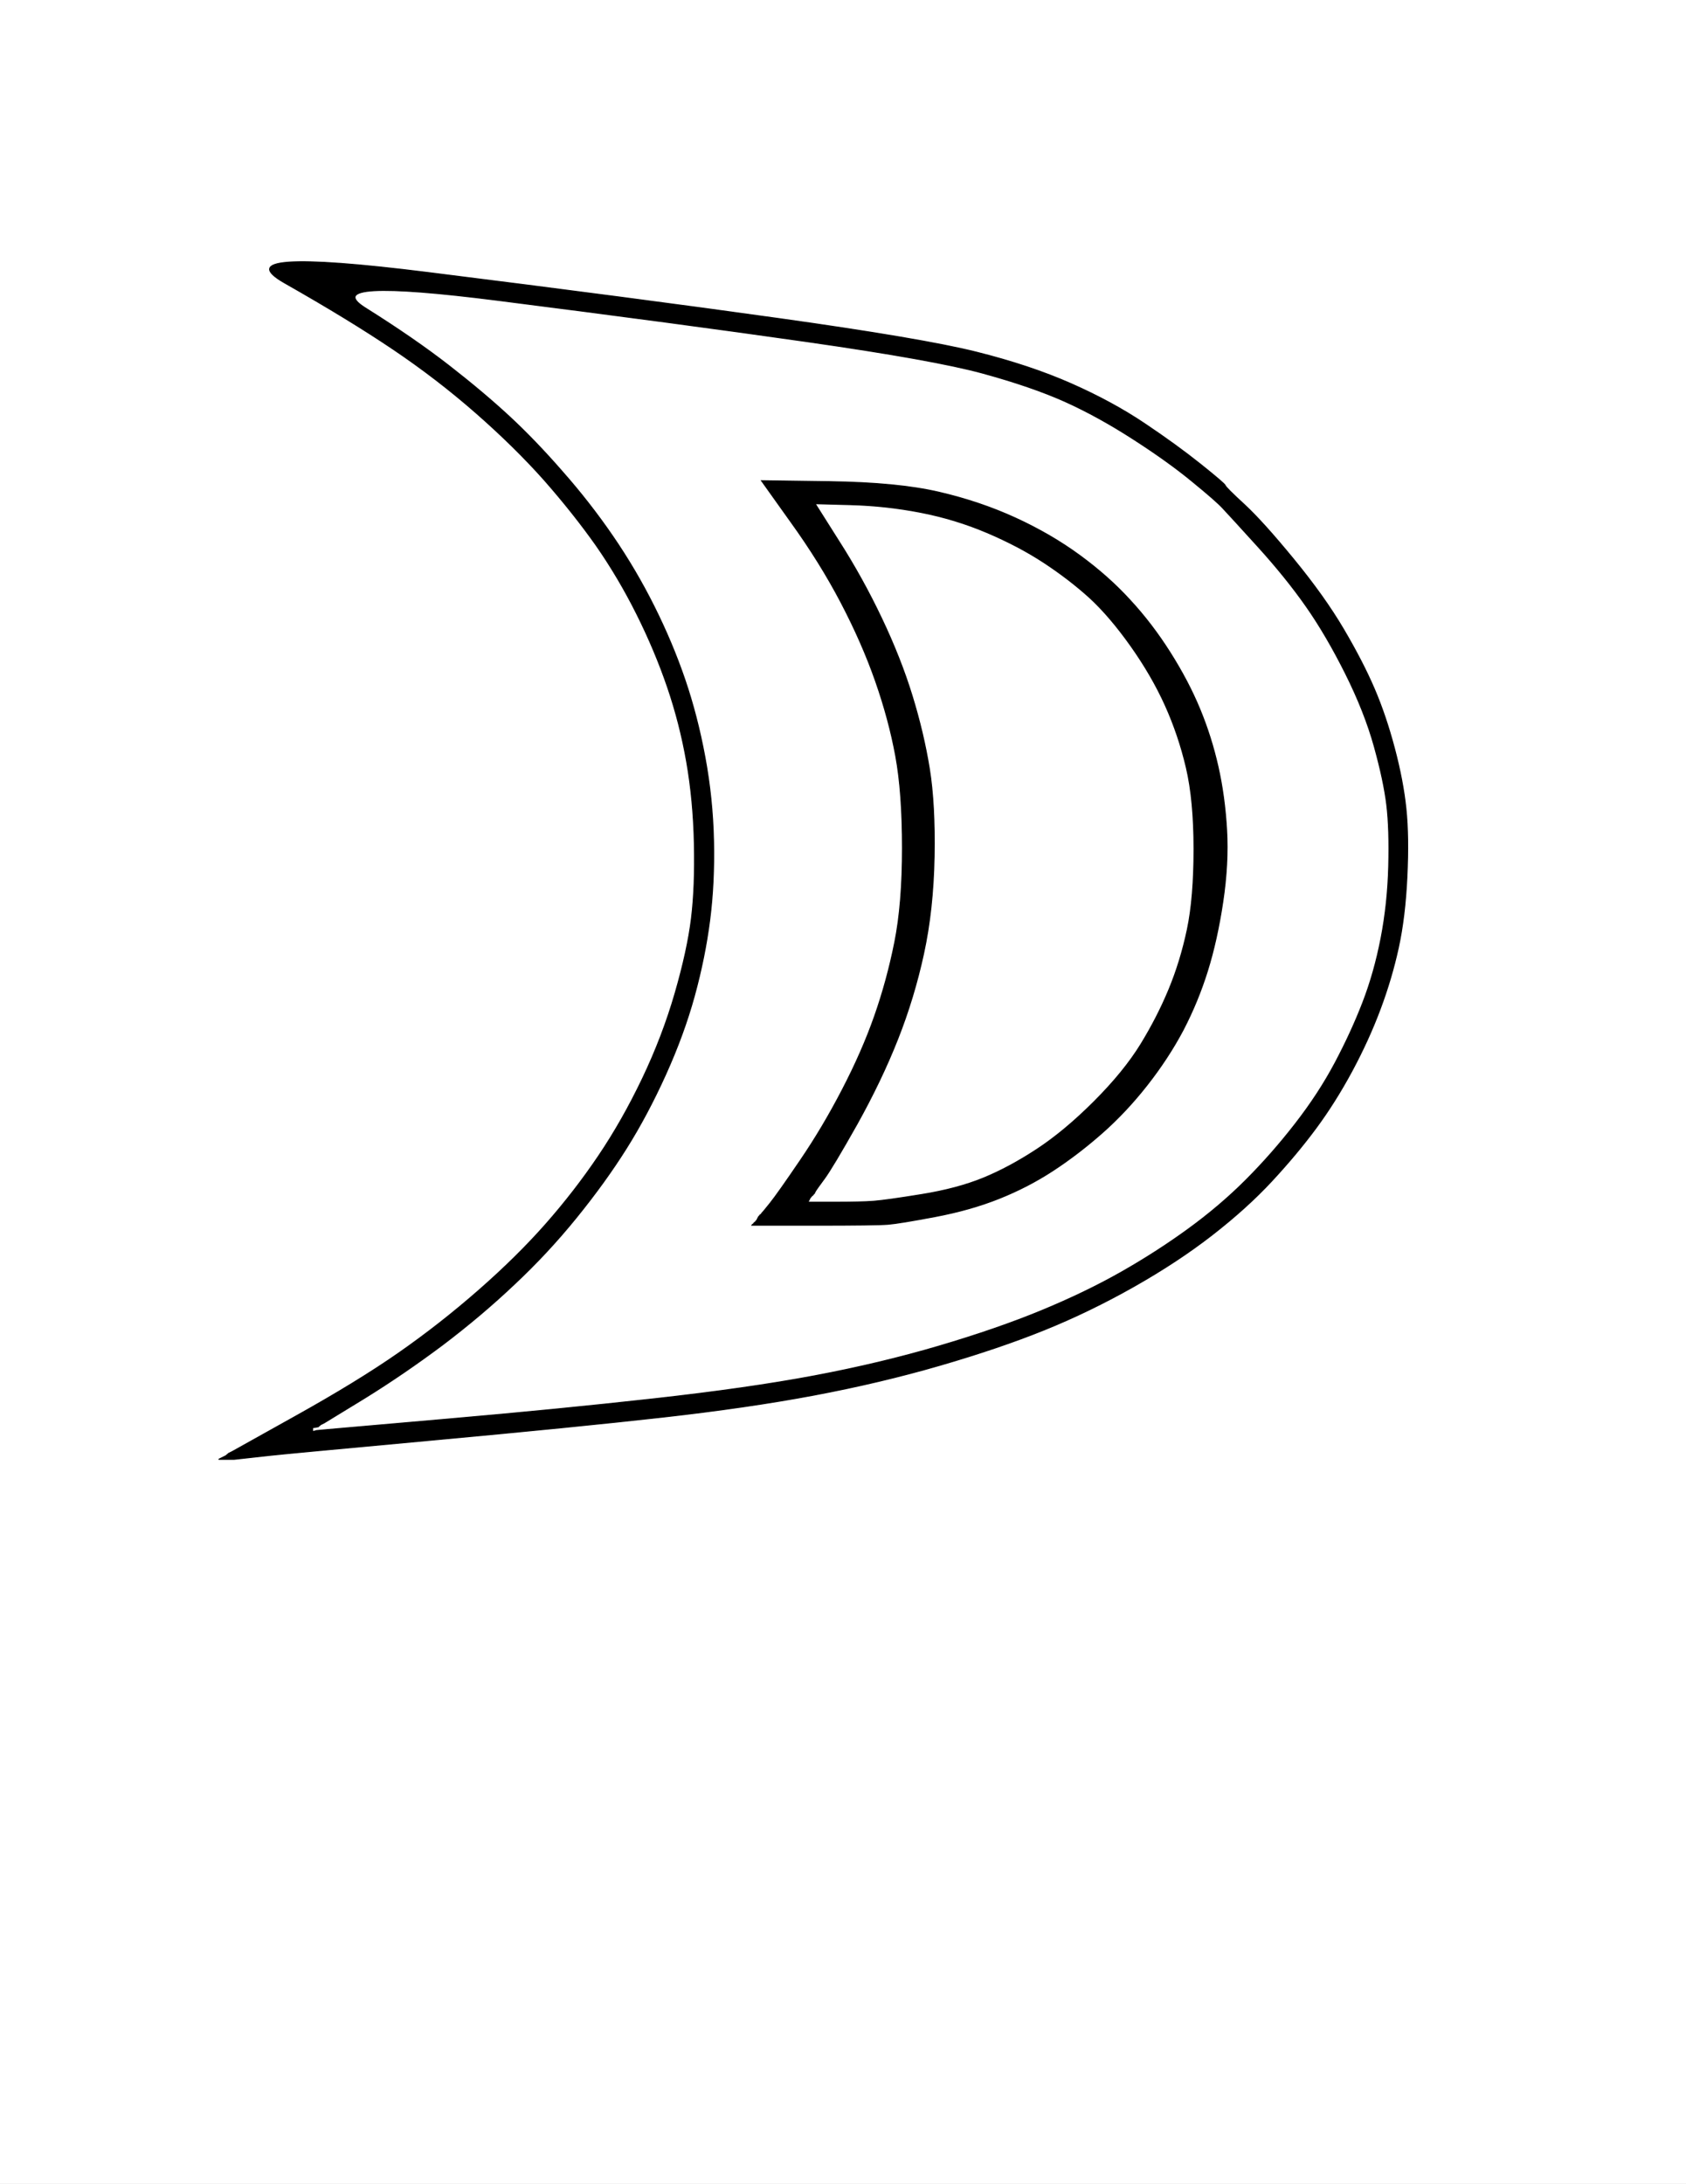
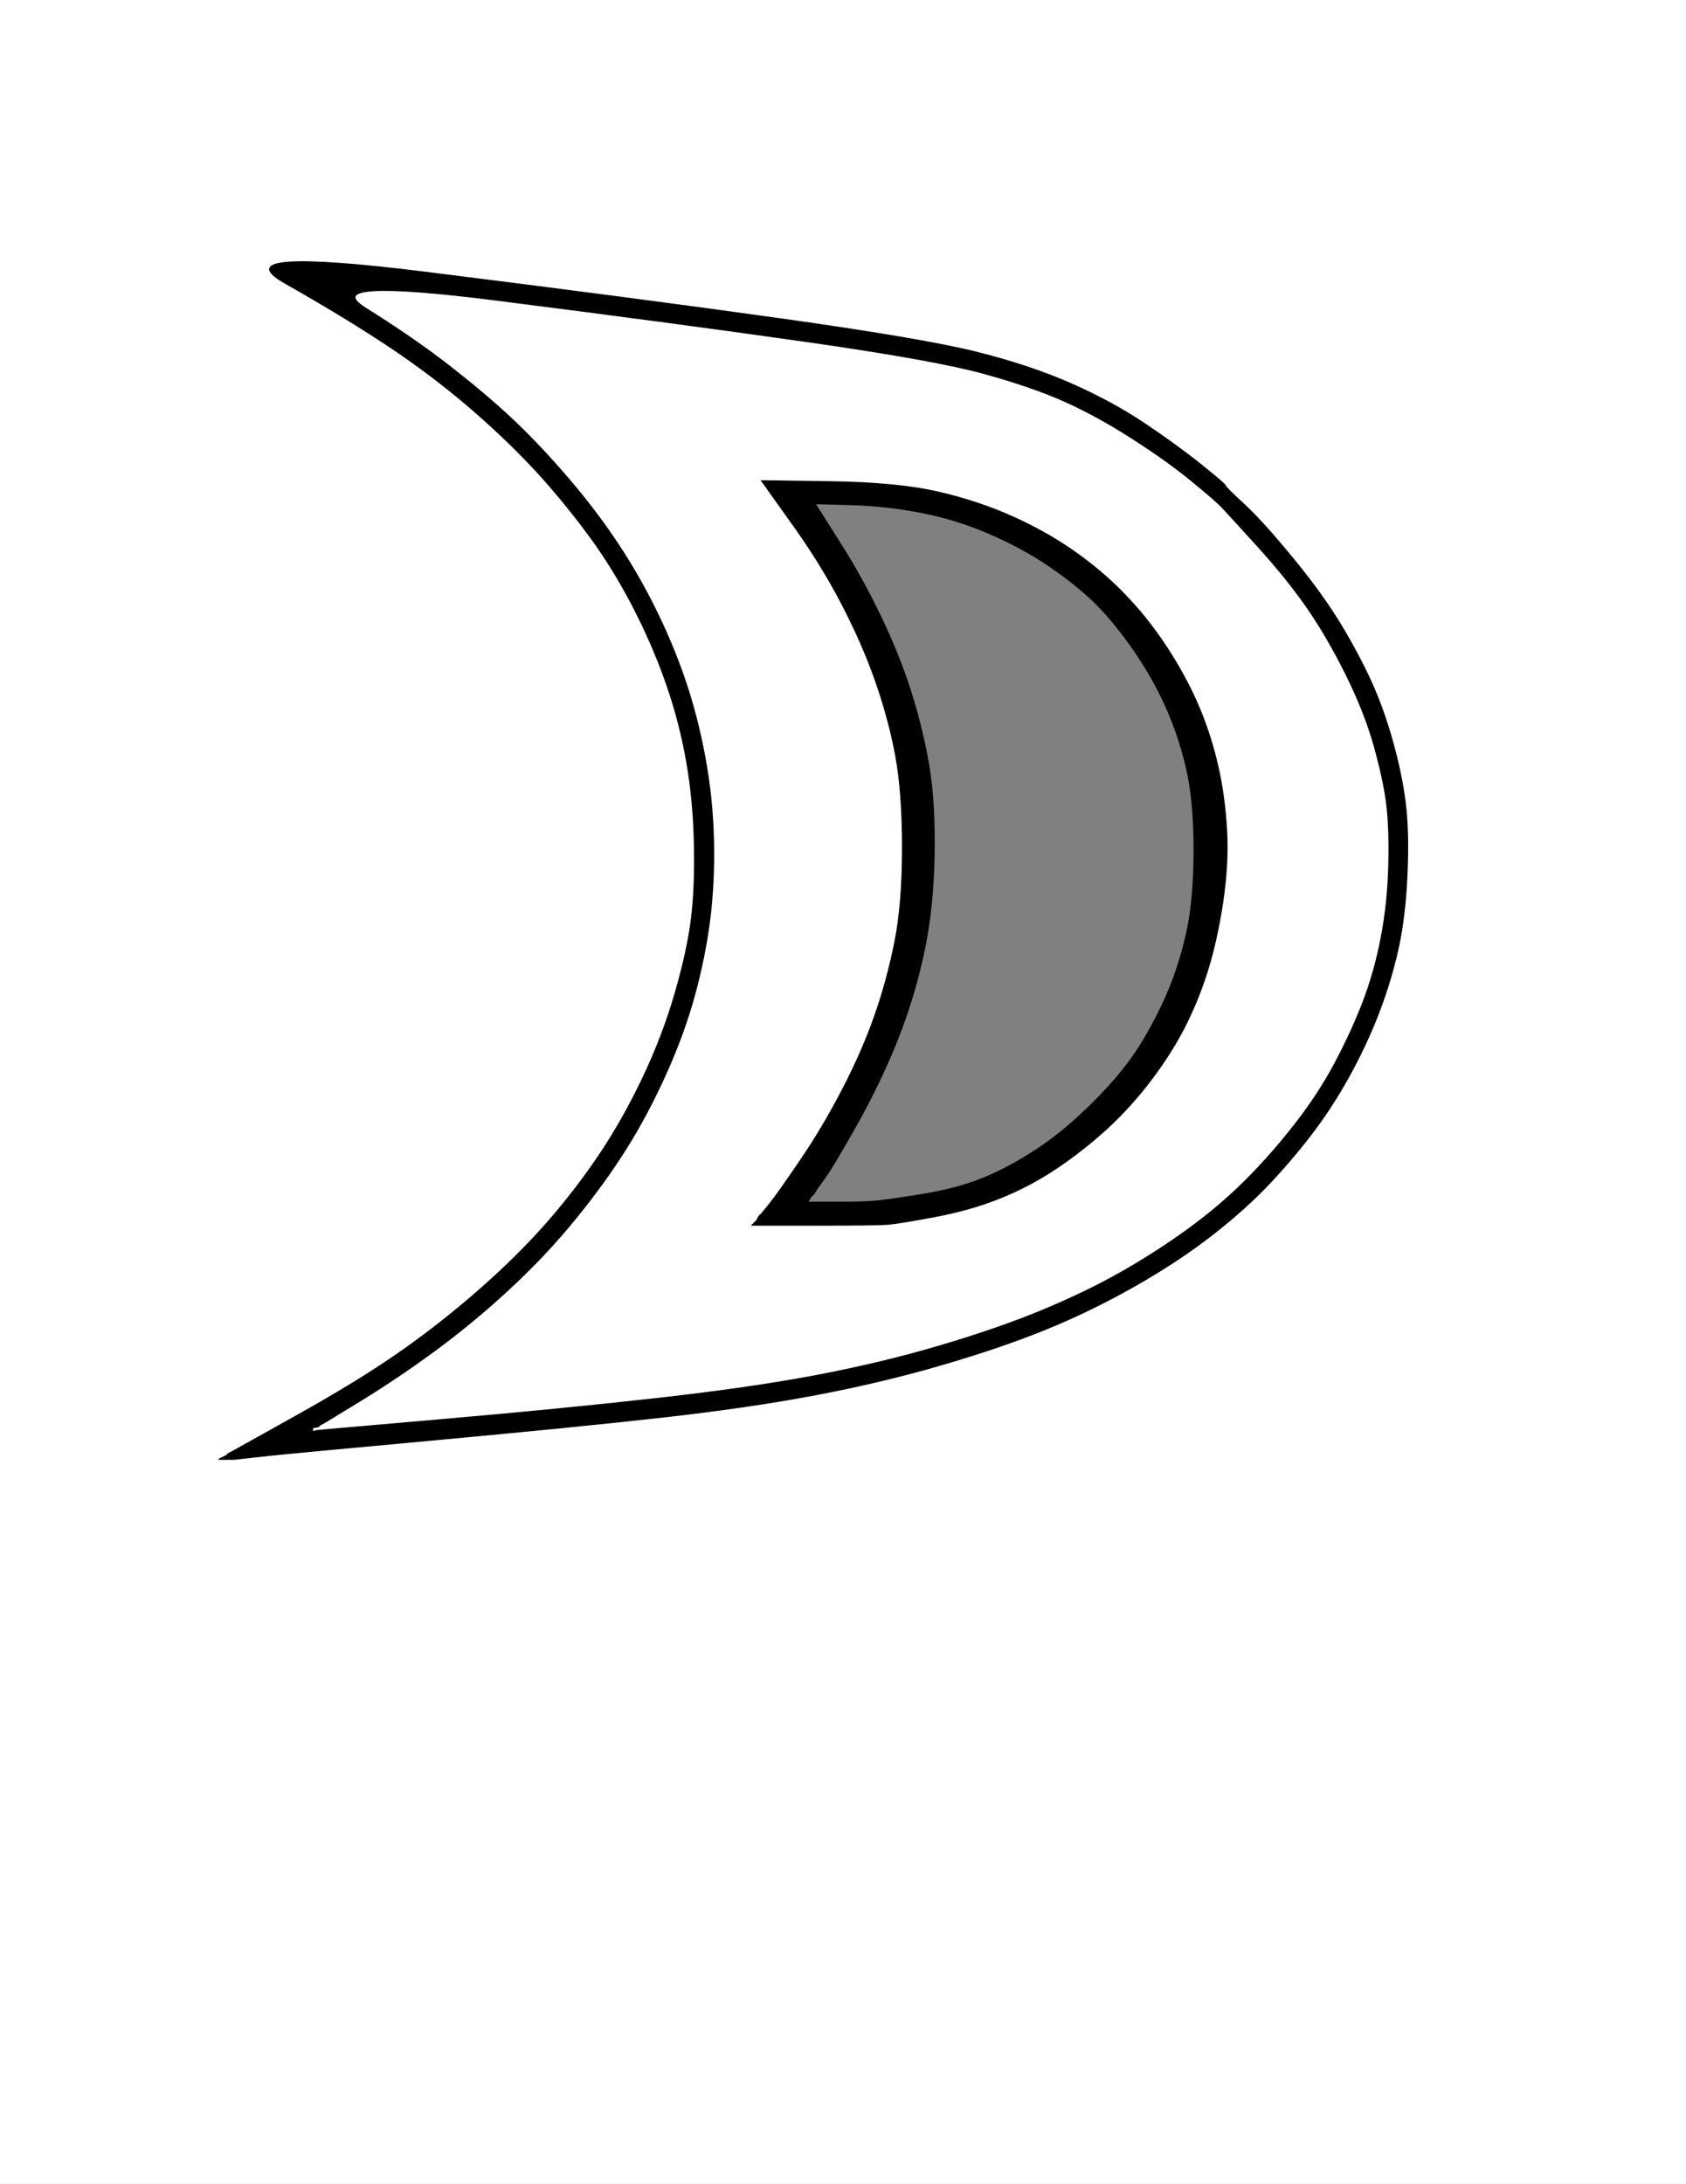
<svg xmlns="http://www.w3.org/2000/svg" width="879" height="1138">
  <rect width="100%" height="100%" fill="#808080" stroke="none" />
  <path style="opacity:1;fill:#FFFFFF;fill-rule:evenodd;stroke:#FFFFFF;stroke-width:0.5px;stroke-linecap:butt;stroke-linejoin:miter;stroke-opacity:1;" d="M 0.0 569.0 L 0.0 0.0 L 439.5 0.0 L 879.0 0.0 L 879.0 569.0 L 879.0 1138.0 L 439.5 1138.0 L 0.0 1138.0 L 0.0 569.0 z  M 126.5 760.0 L 122.0 760.5 L 118.0 760.5 L 114.0 760.5 L 115.0 760.0 L 116.0 759.5 L 117.0 759.0 L 118.0 758.5 L 118.2 758.2 L 118.5 758.0 L 118.8 757.8 L 119.0 757.5 L 120.0 757.0 L 121.0 756.5 L 153.8 738.2 Q 186.5 720.0 208.0 705.0 Q 229.5 690.0 249.5 672.5 Q 269.5 655.0 284.5 638.0 Q 299.5 621.0 312.0 602.5 Q 324.5 584.0 335.0 562.0 Q 345.5 540.0 352.0 517.5 Q 358.5 495.0 360.5 478.5 Q 362.5 462.0 362.0 439.5 Q 361.5 417.0 358.0 397.0 Q 354.5 377.0 348.0 358.0 Q 341.5 339.0 332.0 320.0 Q 322.5 301.0 310.8 284.2 Q 299.0 267.5 283.8 250.2 Q 268.5 233.0 248.2 215.2 Q 228.0 197.5 205.0 182.0 Q 182.0 166.5 148.5 147.5 Q 115.0 128.5 223.0 142.0 Q 331.0 155.5 406.0 166.0 Q 481.0 176.5 509.0 183.5 Q 537.0 190.5 558.5 200.0 Q 580.0 209.5 596.8 220.8 Q 613.5 232.0 626.0 242.0 Q 638.5 252.0 638.8 253.0 Q 639.0 254.0 648.8 263.0 Q 658.5 272.0 674.5 291.5 Q 690.5 311.0 700.5 328.0 Q 710.5 345.0 716.5 359.0 Q 722.5 373.0 727.0 390.0 Q 731.5 407.0 733.0 421.5 Q 734.5 436.0 733.5 457.0 Q 732.5 478.0 729.0 494.0 Q 725.5 510.0 719.5 526.0 Q 713.5 542.0 704.8 558.2 Q 696.0 574.5 686.0 588.0 Q 676.0 601.5 663.0 615.5 Q 650.0 629.5 632.0 643.5 Q 614.0 657.5 591.0 670.5 Q 568.0 683.5 544.5 693.0 Q 521.0 702.5 490.0 711.5 Q 459.0 720.5 424.5 727.0 Q 390.0 733.5 345.5 738.5 Q 301.0 743.5 225.0 750.5 Q 149.0 757.5 140.0 758.5 Q 131.0 759.5 126.5 760.0 z  " />
  <path style="opacity:1;fill:#FFFFFF;fill-rule:evenodd;stroke:#FFFFFF;stroke-width:0.5px;stroke-linecap:butt;stroke-linejoin:miter;stroke-opacity:1;" d="M 170.5 745.0 L 165.0 745.5 L 164.0 745.8 L 163.0 746.0 L 163.0 745.0 L 163.0 744.0 L 164.5 743.8 L 166.0 743.5 L 166.2 743.2 L 166.5 743.0 L 166.8 742.8 L 167.0 742.5 L 168.0 742.0 L 169.0 741.5 L 189.8 728.8 Q 210.5 716.0 230.8 700.8 Q 251.0 685.5 268.2 669.2 Q 285.5 653.0 300.5 634.5 Q 315.5 616.0 326.5 598.5 Q 337.5 581.0 347.0 560.0 Q 356.5 539.0 362.0 519.0 Q 367.5 499.0 370.0 479.5 Q 372.5 460.0 372.0 438.0 Q 371.5 416.0 367.5 394.5 Q 363.5 373.0 357.0 354.0 Q 350.5 335.0 341.0 316.0 Q 331.5 297.0 319.5 279.5 Q 307.5 262.0 293.2 245.8 Q 279.0 229.5 265.5 217.0 Q 252.0 204.5 234.0 190.5 Q 216.0 176.5 190.5 160.5 Q 165.0 144.5 259.5 156.5 Q 354.0 168.5 420.5 178.0 Q 487.0 187.5 512.5 194.5 Q 538.0 201.5 555.2 209.2 Q 572.5 217.0 590.8 228.8 Q 609.0 240.5 621.5 250.8 Q 634.0 261.0 637.5 264.8 Q 641.0 268.5 655.8 284.8 Q 670.5 301.0 681.0 316.0 Q 691.5 331.0 701.5 351.0 Q 711.5 371.0 716.5 389.0 Q 721.5 407.0 723.0 419.5 Q 724.5 432.0 724.0 451.5 Q 723.5 471.0 720.0 489.0 Q 716.5 507.0 710.5 522.5 Q 704.5 538.0 696.0 554.0 Q 687.5 570.0 675.2 585.8 Q 663.0 601.5 649.5 615.0 Q 636.0 628.5 619.5 640.5 Q 603.0 652.5 584.5 663.0 Q 566.0 673.5 543.0 683.0 Q 520.0 692.5 489.5 701.5 Q 459.0 710.5 424.5 717.0 Q 390.0 723.5 340.5 729.0 Q 291.0 734.5 233.5 739.5 Q 176.0 744.5 170.5 745.0 z  M 412.2 271.8 L 397.0 250.5 L 432.5 251.0 Q 468.0 251.5 489.5 256.5 Q 511.0 261.5 529.5 270.0 Q 548.0 278.5 563.0 289.5 Q 578.0 300.5 589.2 312.8 Q 600.5 325.0 610.0 340.0 Q 619.5 355.0 625.5 369.5 Q 631.5 384.0 635.0 399.5 Q 638.5 415.0 639.5 432.5 Q 640.5 450.0 637.5 470.0 Q 634.5 490.0 629.5 506.0 Q 624.5 522.0 616.8 536.8 Q 609.0 551.5 598.0 565.5 Q 587.0 579.5 574.5 590.5 Q 562.0 601.5 549.0 610.0 Q 536.0 618.5 521.0 624.5 Q 506.0 630.5 487.5 634.0 Q 469.0 637.5 463.0 638.0 Q 457.0 638.5 424.5 638.5 L 392.0 638.5 L 392.2 638.2 L 392.5 638.0 L 392.8 637.8 L 393.0 637.5 L 393.2 637.2 L 393.5 637.0 L 393.8 636.8 L 394.0 636.5 L 394.2 636.2 L 394.5 636.0 L 395.0 635.0 L 395.5 634.0 L 395.8 633.8 L 396.0 633.5 L 396.2 633.2 L 396.5 633.0 L 396.8 632.8 L 397.0 632.5 L 397.2 632.2 Q 397.5 632.0 401.5 627.0 Q 405.5 622.0 417.2 604.8 Q 429.0 587.5 439.2 567.8 Q 449.5 548.0 456.0 529.5 Q 462.5 511.0 466.5 491.0 Q 470.5 471.0 470.5 442.0 Q 470.5 413.0 467.0 394.0 Q 463.5 375.0 456.5 355.0 Q 449.5 335.0 438.5 314.0 Q 427.5 293.0 412.2 271.8 z  " />
-   <path style="opacity:1;fill:#FFFFFF;fill-rule:evenodd;stroke:#FFFFFF;stroke-width:0.5px;stroke-linecap:butt;stroke-linejoin:miter;stroke-opacity:1;" d="M 437.2 281.8 L 425.0 262.5 L 443.5 263.0 Q 462.0 263.5 480.0 267.0 Q 498.0 270.5 514.5 277.5 Q 531.0 284.5 544.0 293.0 Q 557.0 301.5 567.8 311.2 Q 578.5 321.0 589.5 336.5 Q 600.5 352.0 607.5 367.5 Q 614.5 383.0 618.5 400.0 Q 622.5 417.0 622.5 442.5 Q 622.5 468.0 619.0 484.5 Q 615.5 501.0 609.5 515.5 Q 603.5 530.0 594.8 544.2 Q 586.0 558.5 570.5 574.0 Q 555.0 589.5 540.5 599.0 Q 526.0 608.5 512.5 614.0 Q 499.0 619.5 480.5 622.5 Q 462.0 625.5 455.5 626.0 Q 449.0 626.5 435.0 626.5 L 421.0 626.5 L 421.2 626.2 L 421.5 626.0 L 422.0 625.0 L 422.5 624.0 L 422.8 623.8 L 423.0 623.5 L 423.2 623.2 L 423.5 623.0 L 423.8 622.8 L 424.0 622.5 L 424.2 622.2 L 424.5 622.0 L 425.0 621.0 Q 425.5 620.0 429.8 614.2 Q 434.0 608.5 446.8 585.8 Q 459.5 563.0 468.0 541.5 Q 476.5 520.0 481.5 497.0 Q 486.5 474.0 487.0 446.5 Q 487.5 419.0 484.5 400.5 Q 481.5 382.0 475.5 362.5 Q 469.5 343.0 459.5 322.0 Q 449.5 301.0 437.2 281.8 z  " />
  <path style="opacity:1;fill:#000000;fill-rule:evenodd;stroke:#000000;stroke-width:0.5px;stroke-linecap:butt;stroke-linejoin:miter;stroke-opacity:1;" d="M 126.5 760.0 L 122.0 760.5 L 118.0 760.5 L 114.0 760.5 L 115.0 760.0 L 116.0 759.5 L 117.0 759.0 L 118.0 758.5 L 118.2 758.2 L 118.5 758.0 L 118.8 757.8 L 119.0 757.5 L 120.0 757.0 L 121.0 756.5 L 153.8 738.2 Q 186.5 720.0 208.0 705.0 Q 229.5 690.0 249.5 672.5 Q 269.5 655.0 284.5 638.0 Q 299.5 621.0 312.0 602.5 Q 324.5 584.0 335.0 562.0 Q 345.5 540.0 352.0 517.5 Q 358.5 495.0 360.5 478.5 Q 362.5 462.0 362.0 439.5 Q 361.5 417.0 358.0 397.0 Q 354.5 377.0 348.0 358.0 Q 341.5 339.0 332.0 320.0 Q 322.5 301.0 310.8 284.2 Q 299.0 267.5 283.8 250.2 Q 268.5 233.0 248.2 215.2 Q 228.0 197.5 205.0 182.0 Q 182.0 166.5 148.5 147.5 Q 115.0 128.5 223.0 142.0 Q 331.0 155.5 406.0 166.0 Q 481.0 176.5 509.0 183.5 Q 537.0 190.5 558.5 200.0 Q 580.0 209.5 596.8 220.8 Q 613.5 232.0 626.0 242.0 Q 638.5 252.0 638.8 253.0 Q 639.0 254.0 648.8 263.0 Q 658.5 272.0 674.5 291.5 Q 690.5 311.0 700.5 328.0 Q 710.5 345.0 716.5 359.0 Q 722.5 373.0 727.0 390.0 Q 731.5 407.0 733.0 421.5 Q 734.5 436.0 733.5 457.0 Q 732.5 478.0 729.0 494.0 Q 725.5 510.0 719.5 526.0 Q 713.5 542.0 704.8 558.2 Q 696.0 574.5 686.0 588.0 Q 676.0 601.5 663.0 615.5 Q 650.0 629.5 632.0 643.5 Q 614.0 657.5 591.0 670.5 Q 568.0 683.5 544.5 693.0 Q 521.0 702.5 490.0 711.5 Q 459.0 720.5 424.5 727.0 Q 390.0 733.5 345.5 738.5 Q 301.0 743.5 225.0 750.5 Q 149.0 757.5 140.0 758.5 Q 131.0 759.5 126.5 760.0 z  M 170.5 745.0 L 165.0 745.5 L 164.0 745.8 L 163.0 746.0 L 163.0 745.0 L 163.0 744.0 L 164.5 743.8 L 166.0 743.5 L 166.2 743.2 L 166.5 743.0 L 166.8 742.8 L 167.0 742.5 L 168.0 742.0 L 169.0 741.5 L 189.8 728.8 Q 210.5 716.0 230.8 700.8 Q 251.0 685.5 268.2 669.2 Q 285.5 653.0 300.5 634.5 Q 315.5 616.0 326.5 598.5 Q 337.5 581.0 347.0 560.0 Q 356.5 539.0 362.0 519.0 Q 367.5 499.0 370.0 479.5 Q 372.5 460.0 372.0 438.0 Q 371.5 416.0 367.5 394.5 Q 363.5 373.0 357.0 354.0 Q 350.5 335.0 341.0 316.0 Q 331.5 297.0 319.5 279.5 Q 307.5 262.0 293.2 245.8 Q 279.0 229.5 265.5 217.0 Q 252.0 204.5 234.0 190.5 Q 216.0 176.5 190.5 160.5 Q 165.0 144.5 259.5 156.5 Q 354.0 168.5 420.5 178.0 Q 487.0 187.5 512.5 194.5 Q 538.0 201.5 555.2 209.2 Q 572.5 217.0 590.8 228.8 Q 609.0 240.5 621.5 250.8 Q 634.0 261.0 637.5 264.8 Q 641.0 268.5 655.8 284.8 Q 670.5 301.0 681.0 316.0 Q 691.5 331.0 701.5 351.0 Q 711.5 371.0 716.5 389.0 Q 721.5 407.0 723.0 419.5 Q 724.5 432.0 724.0 451.5 Q 723.5 471.0 720.0 489.0 Q 716.5 507.0 710.5 522.5 Q 704.5 538.0 696.0 554.0 Q 687.5 570.0 675.2 585.8 Q 663.0 601.5 649.5 615.0 Q 636.0 628.5 619.5 640.5 Q 603.0 652.5 584.5 663.0 Q 566.0 673.5 543.0 683.0 Q 520.0 692.5 489.5 701.5 Q 459.0 710.5 424.5 717.0 Q 390.0 723.5 340.5 729.0 Q 291.0 734.5 233.5 739.5 Q 176.0 744.5 170.5 745.0 z  " />
  <path style="opacity:1;fill:#000000;fill-rule:evenodd;stroke:#000000;stroke-width:0.5px;stroke-linecap:butt;stroke-linejoin:miter;stroke-opacity:1;" d="M 412.2 271.8 L 397.0 250.5 L 432.5 251.0 Q 468.0 251.5 489.5 256.5 Q 511.0 261.5 529.5 270.0 Q 548.0 278.5 563.0 289.5 Q 578.0 300.5 589.2 312.8 Q 600.5 325.0 610.0 340.0 Q 619.5 355.0 625.5 369.5 Q 631.5 384.0 635.0 399.5 Q 638.5 415.0 639.5 432.5 Q 640.5 450.0 637.5 470.0 Q 634.5 490.0 629.5 506.0 Q 624.5 522.0 616.8 536.8 Q 609.0 551.5 598.0 565.5 Q 587.0 579.5 574.5 590.5 Q 562.0 601.5 549.0 610.0 Q 536.0 618.5 521.0 624.5 Q 506.0 630.5 487.5 634.0 Q 469.0 637.5 463.0 638.0 Q 457.0 638.5 424.5 638.5 L 392.0 638.5 L 392.2 638.2 L 392.5 638.0 L 392.8 637.8 L 393.0 637.5 L 393.2 637.2 L 393.5 637.0 L 393.8 636.8 L 394.0 636.5 L 394.2 636.2 L 394.5 636.0 L 395.0 635.0 L 395.5 634.0 L 395.8 633.8 L 396.0 633.5 L 396.2 633.2 L 396.5 633.0 L 396.8 632.8 L 397.0 632.5 L 397.2 632.2 Q 397.5 632.0 401.5 627.0 Q 405.5 622.0 417.2 604.8 Q 429.0 587.5 439.2 567.8 Q 449.5 548.0 456.0 529.5 Q 462.5 511.0 466.5 491.0 Q 470.5 471.0 470.5 442.0 Q 470.5 413.0 467.0 394.0 Q 463.5 375.0 456.5 355.0 Q 449.5 335.0 438.5 314.0 Q 427.5 293.0 412.2 271.8 z  M 437.2 281.8 L 425.0 262.5 L 443.5 263.0 Q 462.0 263.5 480.0 267.0 Q 498.0 270.5 514.5 277.5 Q 531.0 284.5 544.0 293.0 Q 557.0 301.5 567.8 311.2 Q 578.5 321.0 589.5 336.5 Q 600.5 352.0 607.5 367.5 Q 614.5 383.0 618.5 400.0 Q 622.5 417.0 622.5 442.5 Q 622.5 468.0 619.0 484.5 Q 615.5 501.0 609.5 515.5 Q 603.5 530.0 594.8 544.2 Q 586.0 558.5 570.5 574.0 Q 555.0 589.5 540.5 599.0 Q 526.0 608.5 512.5 614.0 Q 499.0 619.5 480.5 622.5 Q 462.0 625.5 455.5 626.0 Q 449.0 626.5 435.0 626.5 L 421.0 626.5 L 421.2 626.2 L 421.5 626.0 L 422.0 625.0 L 422.5 624.0 L 422.8 623.8 L 423.0 623.5 L 423.2 623.2 L 423.5 623.0 L 423.8 622.8 L 424.0 622.5 L 424.2 622.2 L 424.5 622.0 L 425.0 621.0 Q 425.5 620.0 429.8 614.2 Q 434.0 608.5 446.8 585.8 Q 459.5 563.0 468.0 541.5 Q 476.5 520.0 481.5 497.0 Q 486.5 474.0 487.0 446.5 Q 487.5 419.0 484.5 400.5 Q 481.5 382.0 475.5 362.5 Q 469.5 343.0 459.5 322.0 Q 449.5 301.0 437.2 281.8 z  " />
</svg>